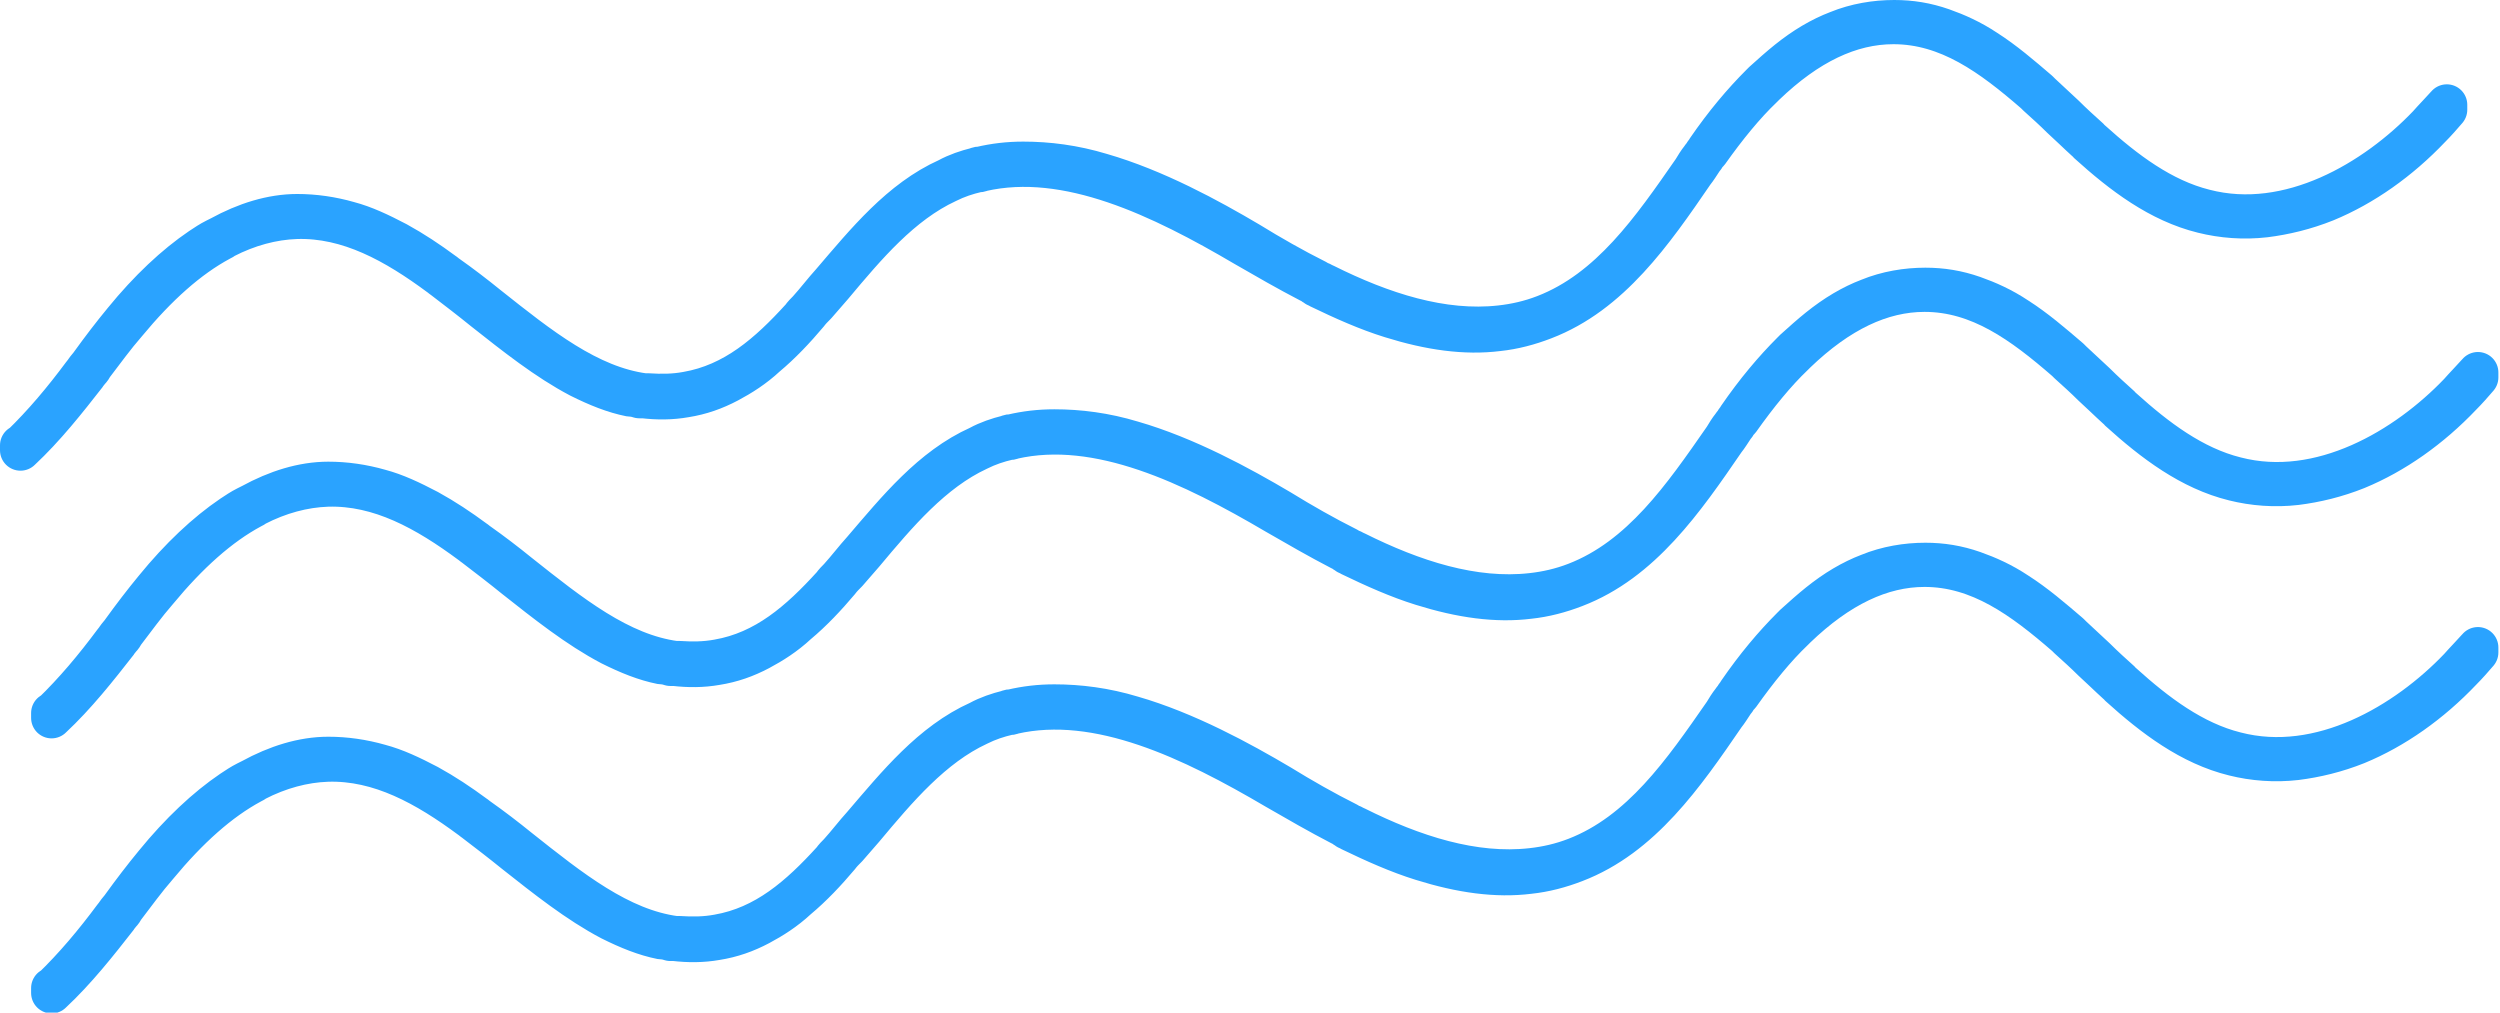
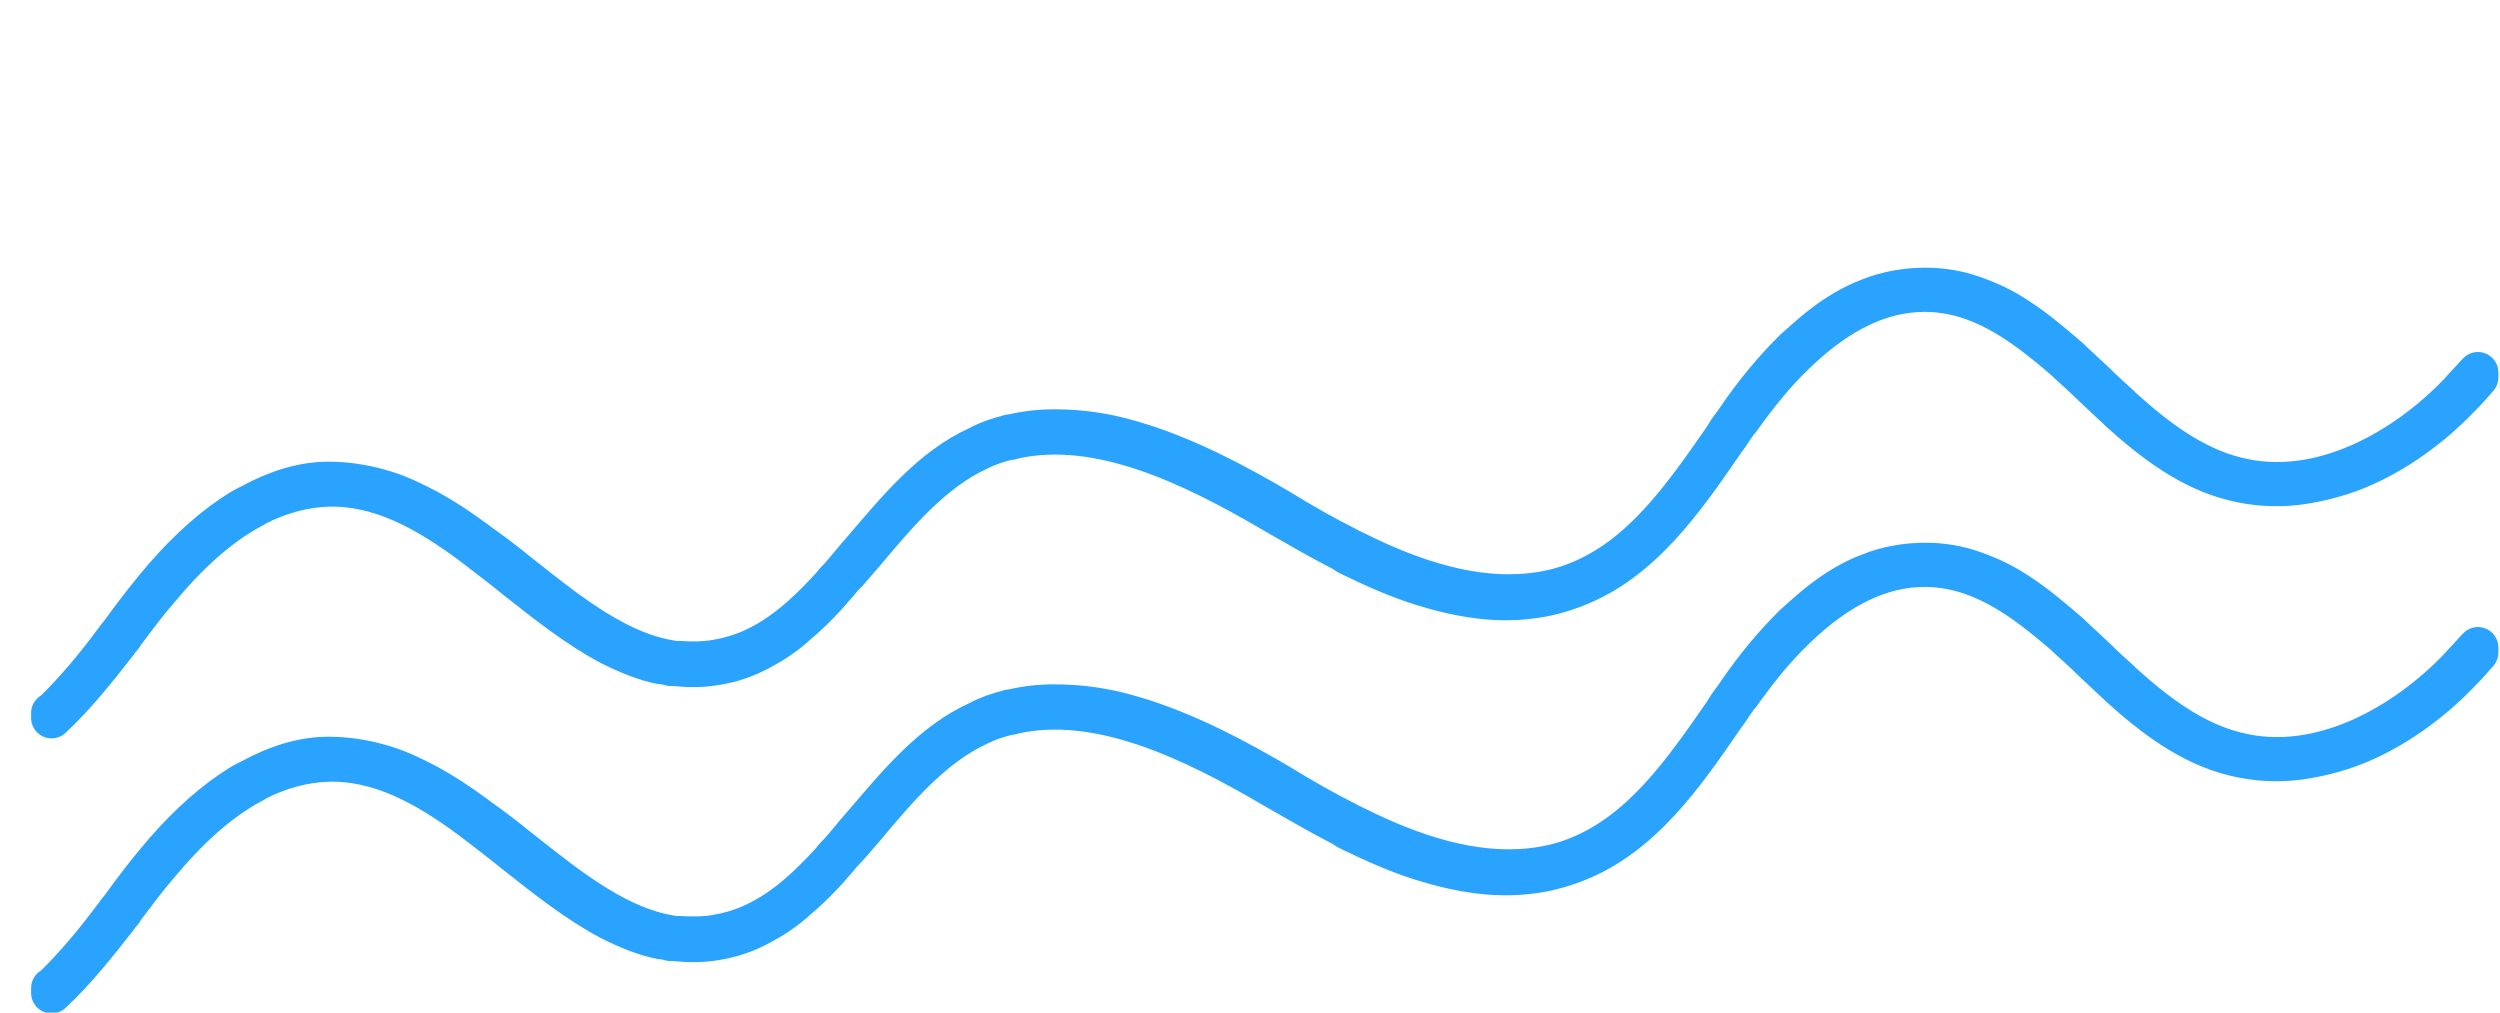
<svg xmlns="http://www.w3.org/2000/svg" id="Layer_1" version="1.1" viewBox="0 0 305.4 123.7">
  <defs>
    <style>
      .st0 {
        fill: none;
        stroke: #2aa3ff;
        stroke-linecap: round;
        stroke-linejoin: round;
        stroke-width: 5px;
      }
    </style>
  </defs>
  <path class="st0" d="M6.3,87.1v.6c3-2.8,5.6-6.1,8.1-9.3.1-.1.2-.3.3-.4.2-.2.4-.5.5-.7,1.3-1.7,2.6-3.5,4-5.1,3.8-4.6,7.6-8,11.5-10.1.2-.1.4-.2.5-.3,2.9-1.5,5.9-2.3,8.8-2.4,6.4-.2,12.1,3,17.5,7,.1,0,.2.2.4.3,1.7,1.3,3.4,2.6,5,3.9,3.8,3,7.7,6.1,11.7,8.2,2.2,1.1,4.2,1.9,6.2,2.3.4,0,.8.1,1.1.2.2,0,.3,0,.5,0,1.7.2,3.4.2,5.1-.1,1.9-.3,3.6-.9,5.3-1.8,1.5-.8,3.1-1.8,4.6-3.2,1.8-1.5,3.5-3.3,5.1-5.2.3-.4.6-.7,1-1.1.7-.8,1.3-1.5,2-2.3,4.1-4.9,8.4-10,14-12.6,1.2-.6,2.4-1,3.7-1.3.2,0,.3,0,.5-.1,10.5-2.4,22,3.2,32.2,9.2,2.6,1.5,5.2,3,7.9,4.4.2,0,.4.2.5.3.1,0,.2.1.3.2.1,0,.3.1.4.2,2.9,1.4,5.8,2.7,8.7,3.6,4.8,1.5,9.1,2.1,13.1,1.6,1.9-.2,3.8-.7,5.6-1.4,8.1-3.1,13.3-10.6,18.3-17.9.4-.5.7-1,1.1-1.6,0-.1.2-.2.3-.4.1-.2.3-.4.4-.5,2.2-3.1,4.4-5.8,6.6-7.9.1-.1.2-.2.3-.3,5.2-5,10.4-7.5,15.7-7.5,6.7,0,12,3.9,17.3,8.5.1.1.2.2.3.3,1,.9,2,1.8,2.9,2.7,1,.9,2,1.9,3,2.8.1,0,.2.2.3.3,4.2,3.8,8.7,7.2,14,8.5,2.4.6,5,.8,7.6.5,2.4-.3,4.9-.9,7.4-1.9,4.6-1.9,9-5,12.8-9,.7-.7,1.4-1.5,2-2.2v-.6c-.8.9-1.6,1.7-2.3,2.5-6.4,6.7-16.9,13-27.3,10.3-5.2-1.3-9.7-4.7-13.8-8.4-.1,0-.2-.2-.3-.3-1-.9-2-1.8-3-2.8-1-.9-1.9-1.8-2.9-2.7-.1-.1-.2-.2-.3-.3-2.1-1.8-4.2-3.6-6.4-5-1.8-1.2-3.6-2-5.3-2.6-2-.7-3.9-1-5.9-1-2.3,0-4.7.4-6.9,1.3-2.1.8-4.1,2-6.1,3.6-1,.8-2,1.7-3,2.6-.1.1-.2.2-.3.3-2.2,2.2-4.4,4.8-6.6,8-.1.2-.3.4-.4.6,0,.1-.2.2-.3.4-.4.5-.7,1-1,1.5-5,7.2-10.1,14.6-18.1,17.7-1.8.7-3.6,1.1-5.4,1.3-7.1.8-14.5-1.6-21.5-5.1-.1,0-.3-.1-.4-.2,0,0,0,0-.1,0-.2,0-.4-.2-.5-.3-2.8-1.4-5.6-3-8.2-4.6-4.9-2.9-11.5-6.5-18.1-8.4-3.3-1-6.5-1.4-9.5-1.4-1.8,0-3.5.2-5.2.6-.2,0-.3,0-.5.1-1.2.3-2.4.7-3.5,1.3-5.8,2.6-10,7.8-14.2,12.7-1,1.1-1.9,2.3-2.9,3.4-.3.3-.6.6-.8.9-4,4.4-8.2,8.1-14,9.1-1.6.3-3.2.3-4.7.2-.2,0-.3,0-.5,0-6.8-.9-12.8-5.7-19.1-10.7-1.6-1.3-3.3-2.6-5-3.8-.1,0-.2-.2-.4-.3-1.9-1.4-3.7-2.6-5.7-3.7-2.1-1.1-4-2-5.9-2.5-2.1-.6-4.2-.9-6.3-.9-3.1,0-6.3,1-9.4,2.7-.2.1-.4.2-.6.3-.6.3-1.2.7-1.8,1.1-3.1,2.1-6.3,5.1-9.4,8.9-1.4,1.7-2.7,3.4-4,5.2-.2.3-.5.6-.7.9-.1.1-.2.3-.3.4-2.3,3.1-4.8,6.1-7.6,8.8Z" />
  <path class="st0" d="M6.3,120.7v.6c3-2.8,5.6-6.1,8.1-9.3.1-.1.2-.3.3-.4.2-.2.4-.5.5-.7,1.3-1.7,2.6-3.5,4-5.1,3.8-4.6,7.6-8,11.5-10.1.2-.1.4-.2.5-.3,2.9-1.5,5.9-2.3,8.8-2.4,6.4-.2,12.1,3,17.5,7,.1,0,.2.2.4.3,1.7,1.3,3.4,2.6,5,3.9,3.8,3,7.7,6.1,11.7,8.2,2.2,1.1,4.2,1.9,6.2,2.3.4,0,.8.1,1.1.2.2,0,.3,0,.5,0,1.7.2,3.4.2,5.1-.1,1.9-.3,3.6-.9,5.3-1.8,1.5-.8,3.1-1.8,4.6-3.2,1.8-1.5,3.5-3.3,5.1-5.2.3-.4.6-.7,1-1.1.7-.8,1.3-1.5,2-2.3,4.1-4.9,8.4-10,14-12.6,1.2-.6,2.4-1,3.7-1.3.2,0,.3,0,.5-.1,10.5-2.4,22,3.2,32.2,9.2,2.6,1.5,5.2,3,7.9,4.4.2,0,.4.2.5.3.1,0,.2.1.3.2.1,0,.3.1.4.2,2.9,1.4,5.8,2.7,8.7,3.6,4.8,1.5,9.1,2.1,13.1,1.6,1.9-.2,3.8-.7,5.6-1.4,8.1-3.1,13.3-10.6,18.3-17.9.4-.5.7-1,1.1-1.6,0-.1.2-.2.3-.4.1-.2.3-.4.4-.5,2.2-3.1,4.4-5.8,6.6-7.9.1-.1.2-.2.3-.3,5.2-5,10.4-7.5,15.7-7.5,6.7,0,12,3.9,17.3,8.5.1.1.2.2.3.3,1,.9,2,1.8,2.9,2.7,1,.9,2,1.9,3,2.8.1,0,.2.2.3.3,4.2,3.8,8.7,7.2,14,8.5,2.4.6,5,.8,7.6.5,2.4-.3,4.9-.9,7.4-1.9,4.6-1.9,9-5,12.8-9,.7-.7,1.4-1.5,2-2.2v-.6c-.8.9-1.6,1.7-2.3,2.5-6.4,6.7-16.9,13-27.3,10.3-5.2-1.3-9.7-4.7-13.8-8.4-.1,0-.2-.2-.3-.3-1-.9-2-1.8-3-2.8-1-.9-1.9-1.8-2.9-2.7-.1-.1-.2-.2-.3-.3-2.1-1.8-4.2-3.6-6.4-5-1.8-1.2-3.6-2-5.3-2.6-2-.7-3.9-1-5.9-1-2.3,0-4.7.4-6.9,1.3-2.1.8-4.1,2-6.1,3.6-1,.8-2,1.7-3,2.6-.1.1-.2.2-.3.3-2.2,2.2-4.4,4.8-6.6,8-.1.2-.3.4-.4.6,0,.1-.2.2-.3.4-.4.5-.7,1-1,1.5-5,7.2-10.1,14.6-18.1,17.7-1.8.7-3.6,1.1-5.4,1.3-7.1.8-14.5-1.6-21.5-5.1-.1,0-.3-.1-.4-.2,0,0,0,0-.1,0-.2,0-.4-.2-.5-.3-2.8-1.4-5.6-3-8.2-4.6-4.9-2.9-11.5-6.5-18.1-8.4-3.3-1-6.5-1.4-9.5-1.4-1.8,0-3.5.2-5.2.6-.2,0-.3,0-.5.1-1.2.3-2.4.7-3.5,1.3-5.8,2.6-10,7.8-14.2,12.7-1,1.1-1.9,2.3-2.9,3.4-.3.3-.6.6-.8.9-4,4.4-8.2,8.1-14,9.1-1.6.3-3.2.3-4.7.2-.2,0-.3,0-.5,0-6.8-.9-12.8-5.7-19.1-10.7-1.6-1.3-3.3-2.6-5-3.8-.1,0-.2-.2-.4-.3-1.9-1.4-3.7-2.6-5.7-3.7-2.1-1.1-4-2-5.9-2.5-2.1-.6-4.2-.9-6.3-.9-3.1,0-6.3,1-9.4,2.7-.2.1-.4.2-.6.3-.6.3-1.2.7-1.8,1.1-3.1,2.1-6.3,5.1-9.4,8.9-1.4,1.7-2.7,3.4-4,5.2-.2.3-.5.6-.7.9-.1.1-.2.3-.3.4-2.3,3.1-4.8,6.1-7.6,8.8Z" />
-   <path class="st0" d="M2.5,54.4v.6c3-2.8,5.6-6.1,8.1-9.3.1-.1.2-.3.3-.4.2-.2.4-.5.5-.7,1.3-1.7,2.6-3.5,4-5.1,3.8-4.6,7.6-8,11.5-10.1.2-.1.4-.2.5-.3,2.9-1.5,5.9-2.3,8.8-2.4,6.4-.2,12.1,3,17.5,7,.1,0,.2.2.4.3,1.7,1.3,3.4,2.6,5,3.9,3.8,3,7.7,6.1,11.7,8.2,2.2,1.1,4.2,1.9,6.2,2.3.4,0,.8.1,1.1.2.2,0,.3,0,.5,0,1.7.2,3.4.2,5.1-.1,1.9-.3,3.6-.9,5.3-1.8,1.5-.8,3.1-1.8,4.6-3.2,1.8-1.5,3.5-3.3,5.1-5.2.3-.4.6-.7,1-1.1.7-.8,1.3-1.5,2-2.3,4.1-4.9,8.4-10,14-12.6,1.2-.6,2.4-1,3.7-1.3.2,0,.3,0,.5-.1,10.5-2.4,22,3.2,32.2,9.2,2.6,1.5,5.2,3,7.9,4.4.2,0,.4.2.5.3.1,0,.2.1.3.2.1,0,.3.1.4.2,2.9,1.4,5.8,2.7,8.7,3.6,4.8,1.5,9.1,2.1,13.1,1.6,1.9-.2,3.8-.7,5.6-1.4,8.1-3.1,13.3-10.6,18.3-17.9.4-.5.7-1,1.1-1.6,0-.1.2-.2.3-.4.1-.2.3-.4.4-.5,2.2-3.1,4.4-5.8,6.6-7.9.1-.1.2-.2.3-.3,5.2-5,10.4-7.5,15.7-7.5,6.7,0,12,3.9,17.3,8.5.1.1.2.2.3.3,1,.9,2,1.8,2.9,2.7,1,.9,2,1.9,3,2.8.1,0,.2.2.3.3,4.2,3.8,8.7,7.2,14,8.5,2.4.6,5,.8,7.6.5,2.4-.3,4.9-.9,7.4-1.9,4.6-1.9,9-5,12.8-9,.7-.7,1.4-1.5,2-2.2v-.6c-.8.9-1.6,1.7-2.3,2.5-6.4,6.7-16.9,13-27.3,10.3-5.2-1.3-9.7-4.7-13.8-8.4-.1,0-.2-.2-.3-.3-1-.9-2-1.8-3-2.8-1-.9-1.9-1.8-2.9-2.7-.1-.1-.2-.2-.3-.3-2.1-1.8-4.2-3.6-6.4-5-1.8-1.2-3.6-2-5.3-2.6-2-.7-3.9-1-5.9-1-2.3,0-4.7.4-6.9,1.3-2.1.8-4.1,2-6.1,3.6-1,.8-2,1.7-3,2.6-.1.1-.2.2-.3.3-2.2,2.2-4.4,4.8-6.6,8-.1.2-.3.4-.4.6,0,.1-.2.2-.3.4-.4.5-.7,1-1,1.5-5,7.2-10.1,14.6-18.1,17.7-1.8.7-3.6,1.1-5.4,1.3-7.1.8-14.5-1.6-21.5-5.1-.1,0-.3-.1-.4-.2,0,0,0,0-.1,0-.2,0-.4-.2-.5-.3-2.8-1.4-5.6-3-8.2-4.6-4.9-2.9-11.5-6.5-18.1-8.4-3.3-1-6.5-1.4-9.5-1.4-1.8,0-3.5.2-5.2.6-.2,0-.3,0-.5.1-1.2.3-2.4.7-3.5,1.3-5.8,2.6-10,7.8-14.2,12.7-1,1.1-1.9,2.3-2.9,3.4-.3.3-.6.6-.8.9-4,4.4-8.2,8.1-14,9.1-1.6.3-3.2.3-4.7.2-.2,0-.3,0-.5,0-6.8-.9-12.8-5.7-19.1-10.7-1.6-1.3-3.3-2.6-5-3.8-.1,0-.2-.2-.4-.3-1.9-1.4-3.7-2.6-5.7-3.7-2.1-1.1-4-2-5.9-2.5-2.1-.6-4.2-.9-6.3-.9-3.1,0-6.3,1-9.4,2.7-.2.1-.4.2-.6.3-.6.3-1.2.7-1.8,1.1-3.1,2.1-6.3,5.1-9.4,8.9-1.4,1.7-2.7,3.4-4,5.2-.2.3-.5.6-.7.9-.1.1-.2.3-.3.4-2.3,3.1-4.8,6.1-7.6,8.8Z" />
</svg>